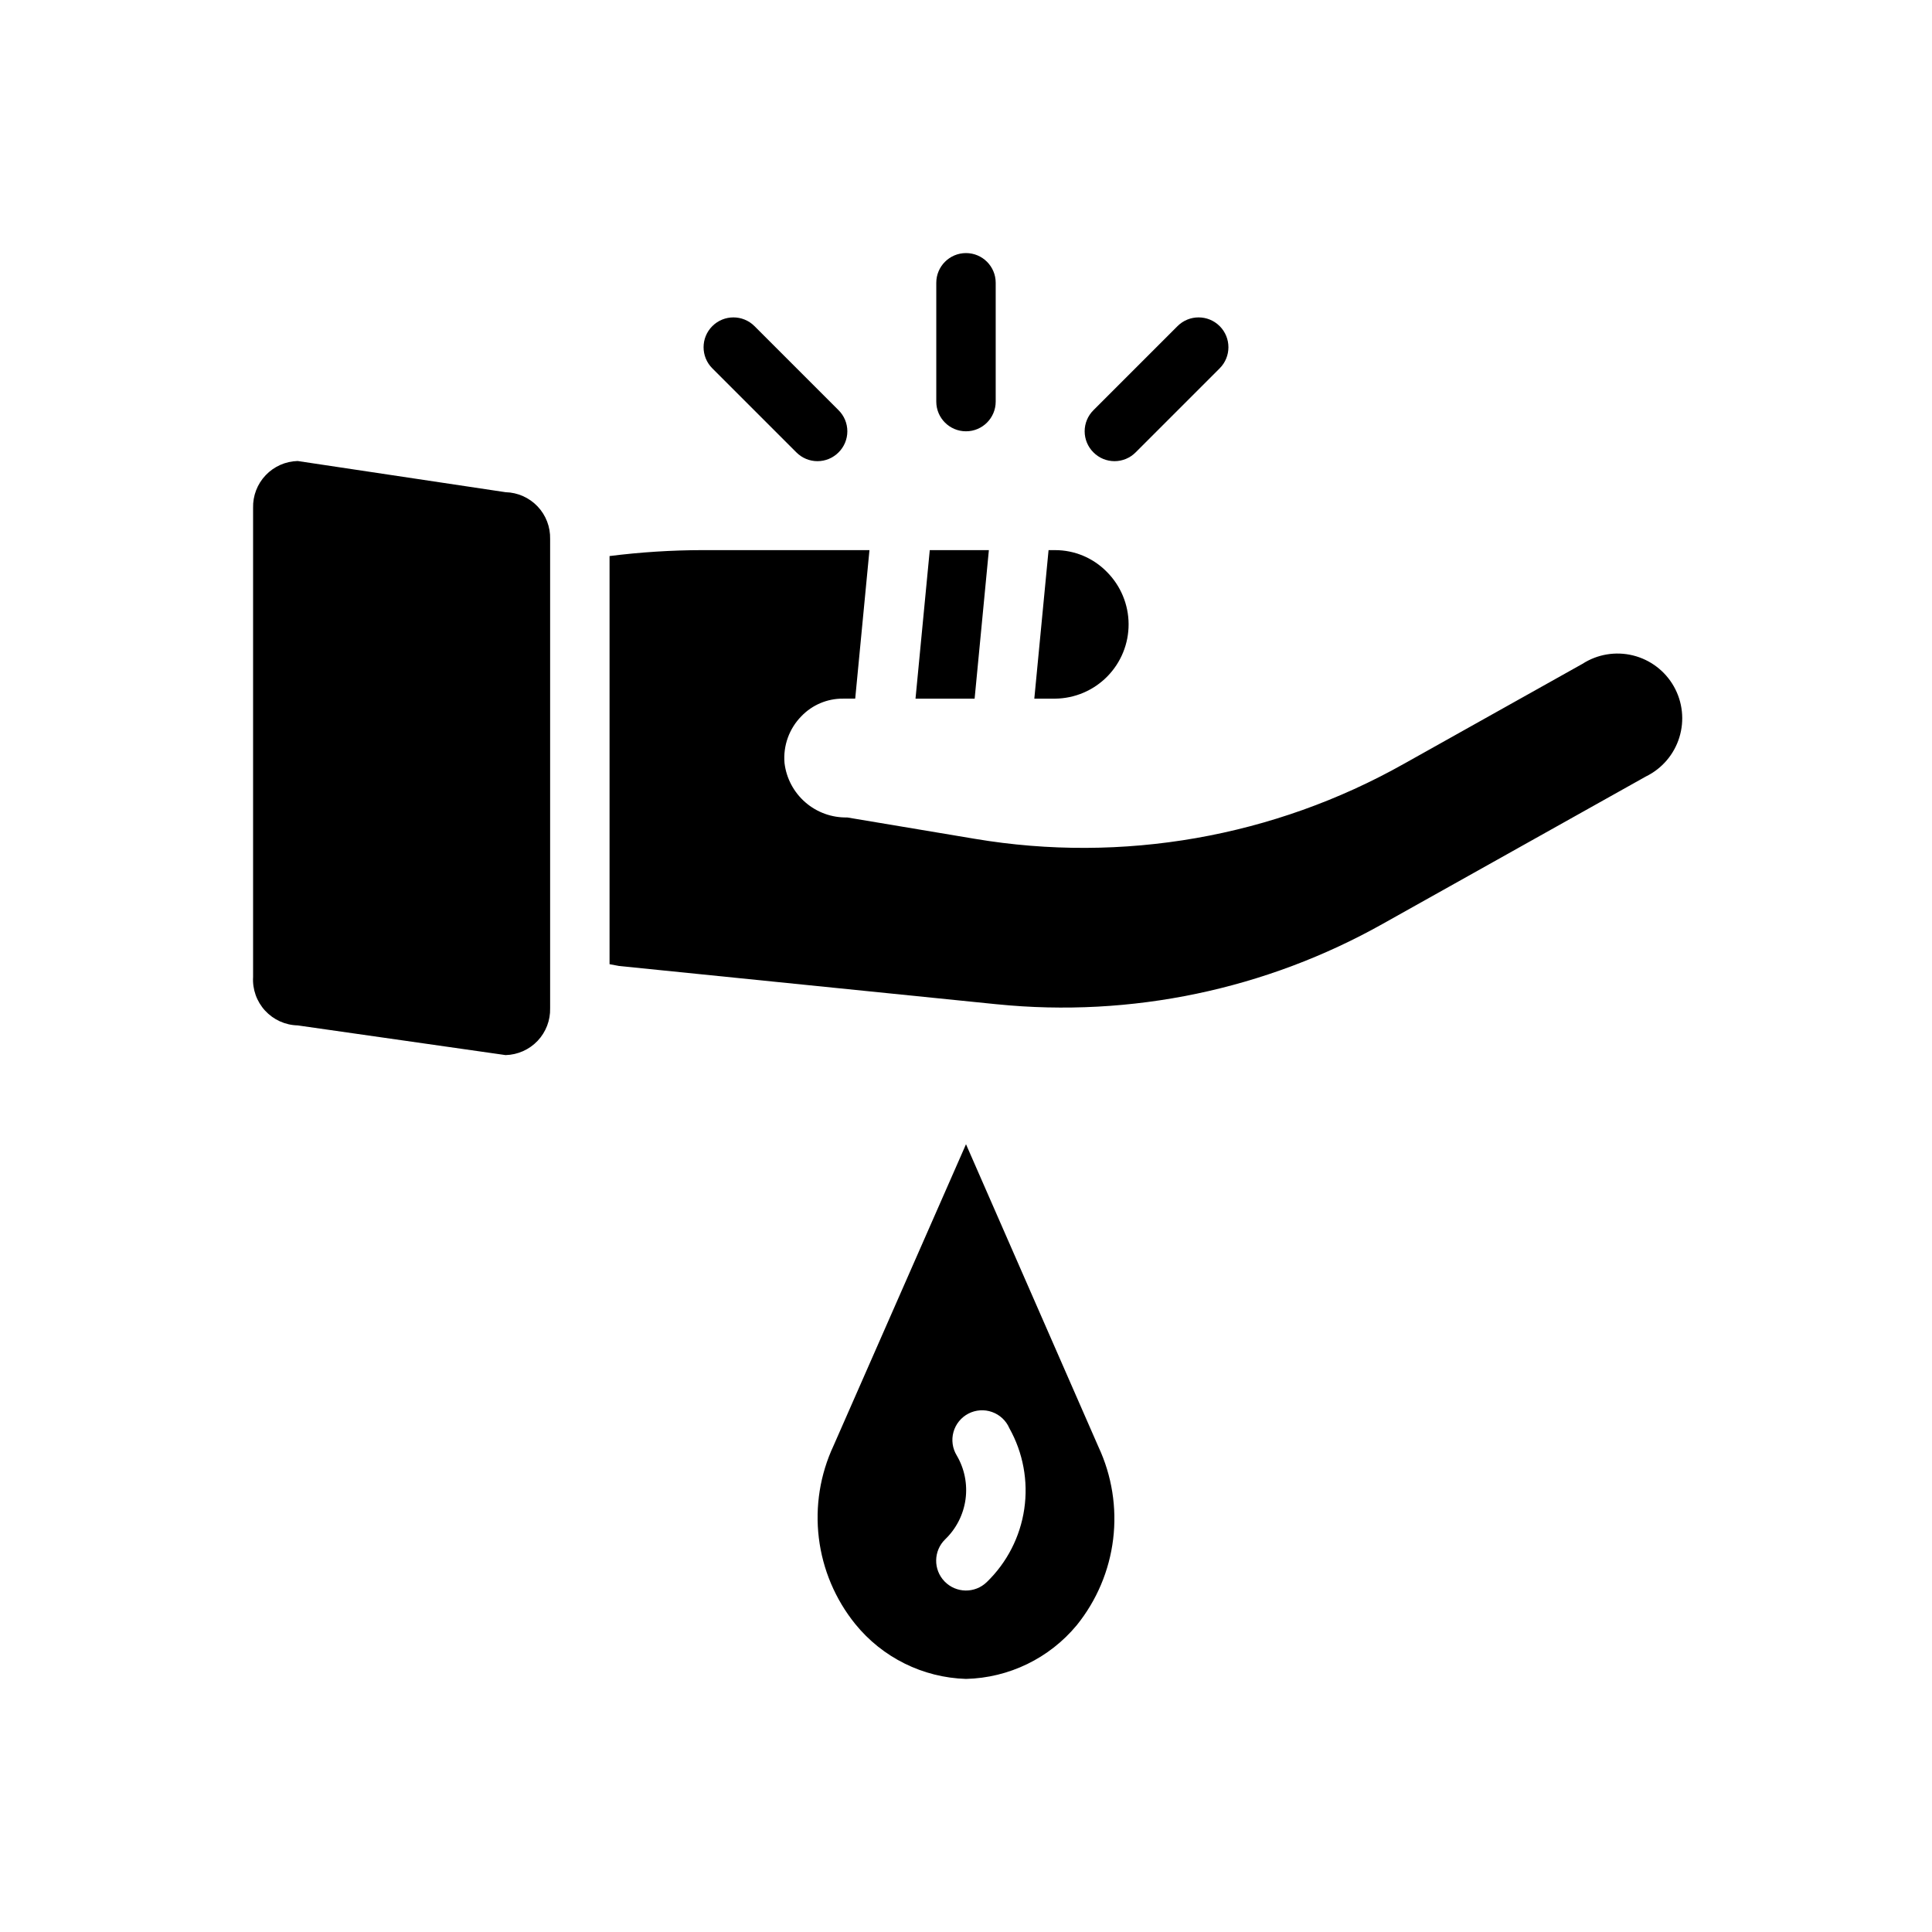
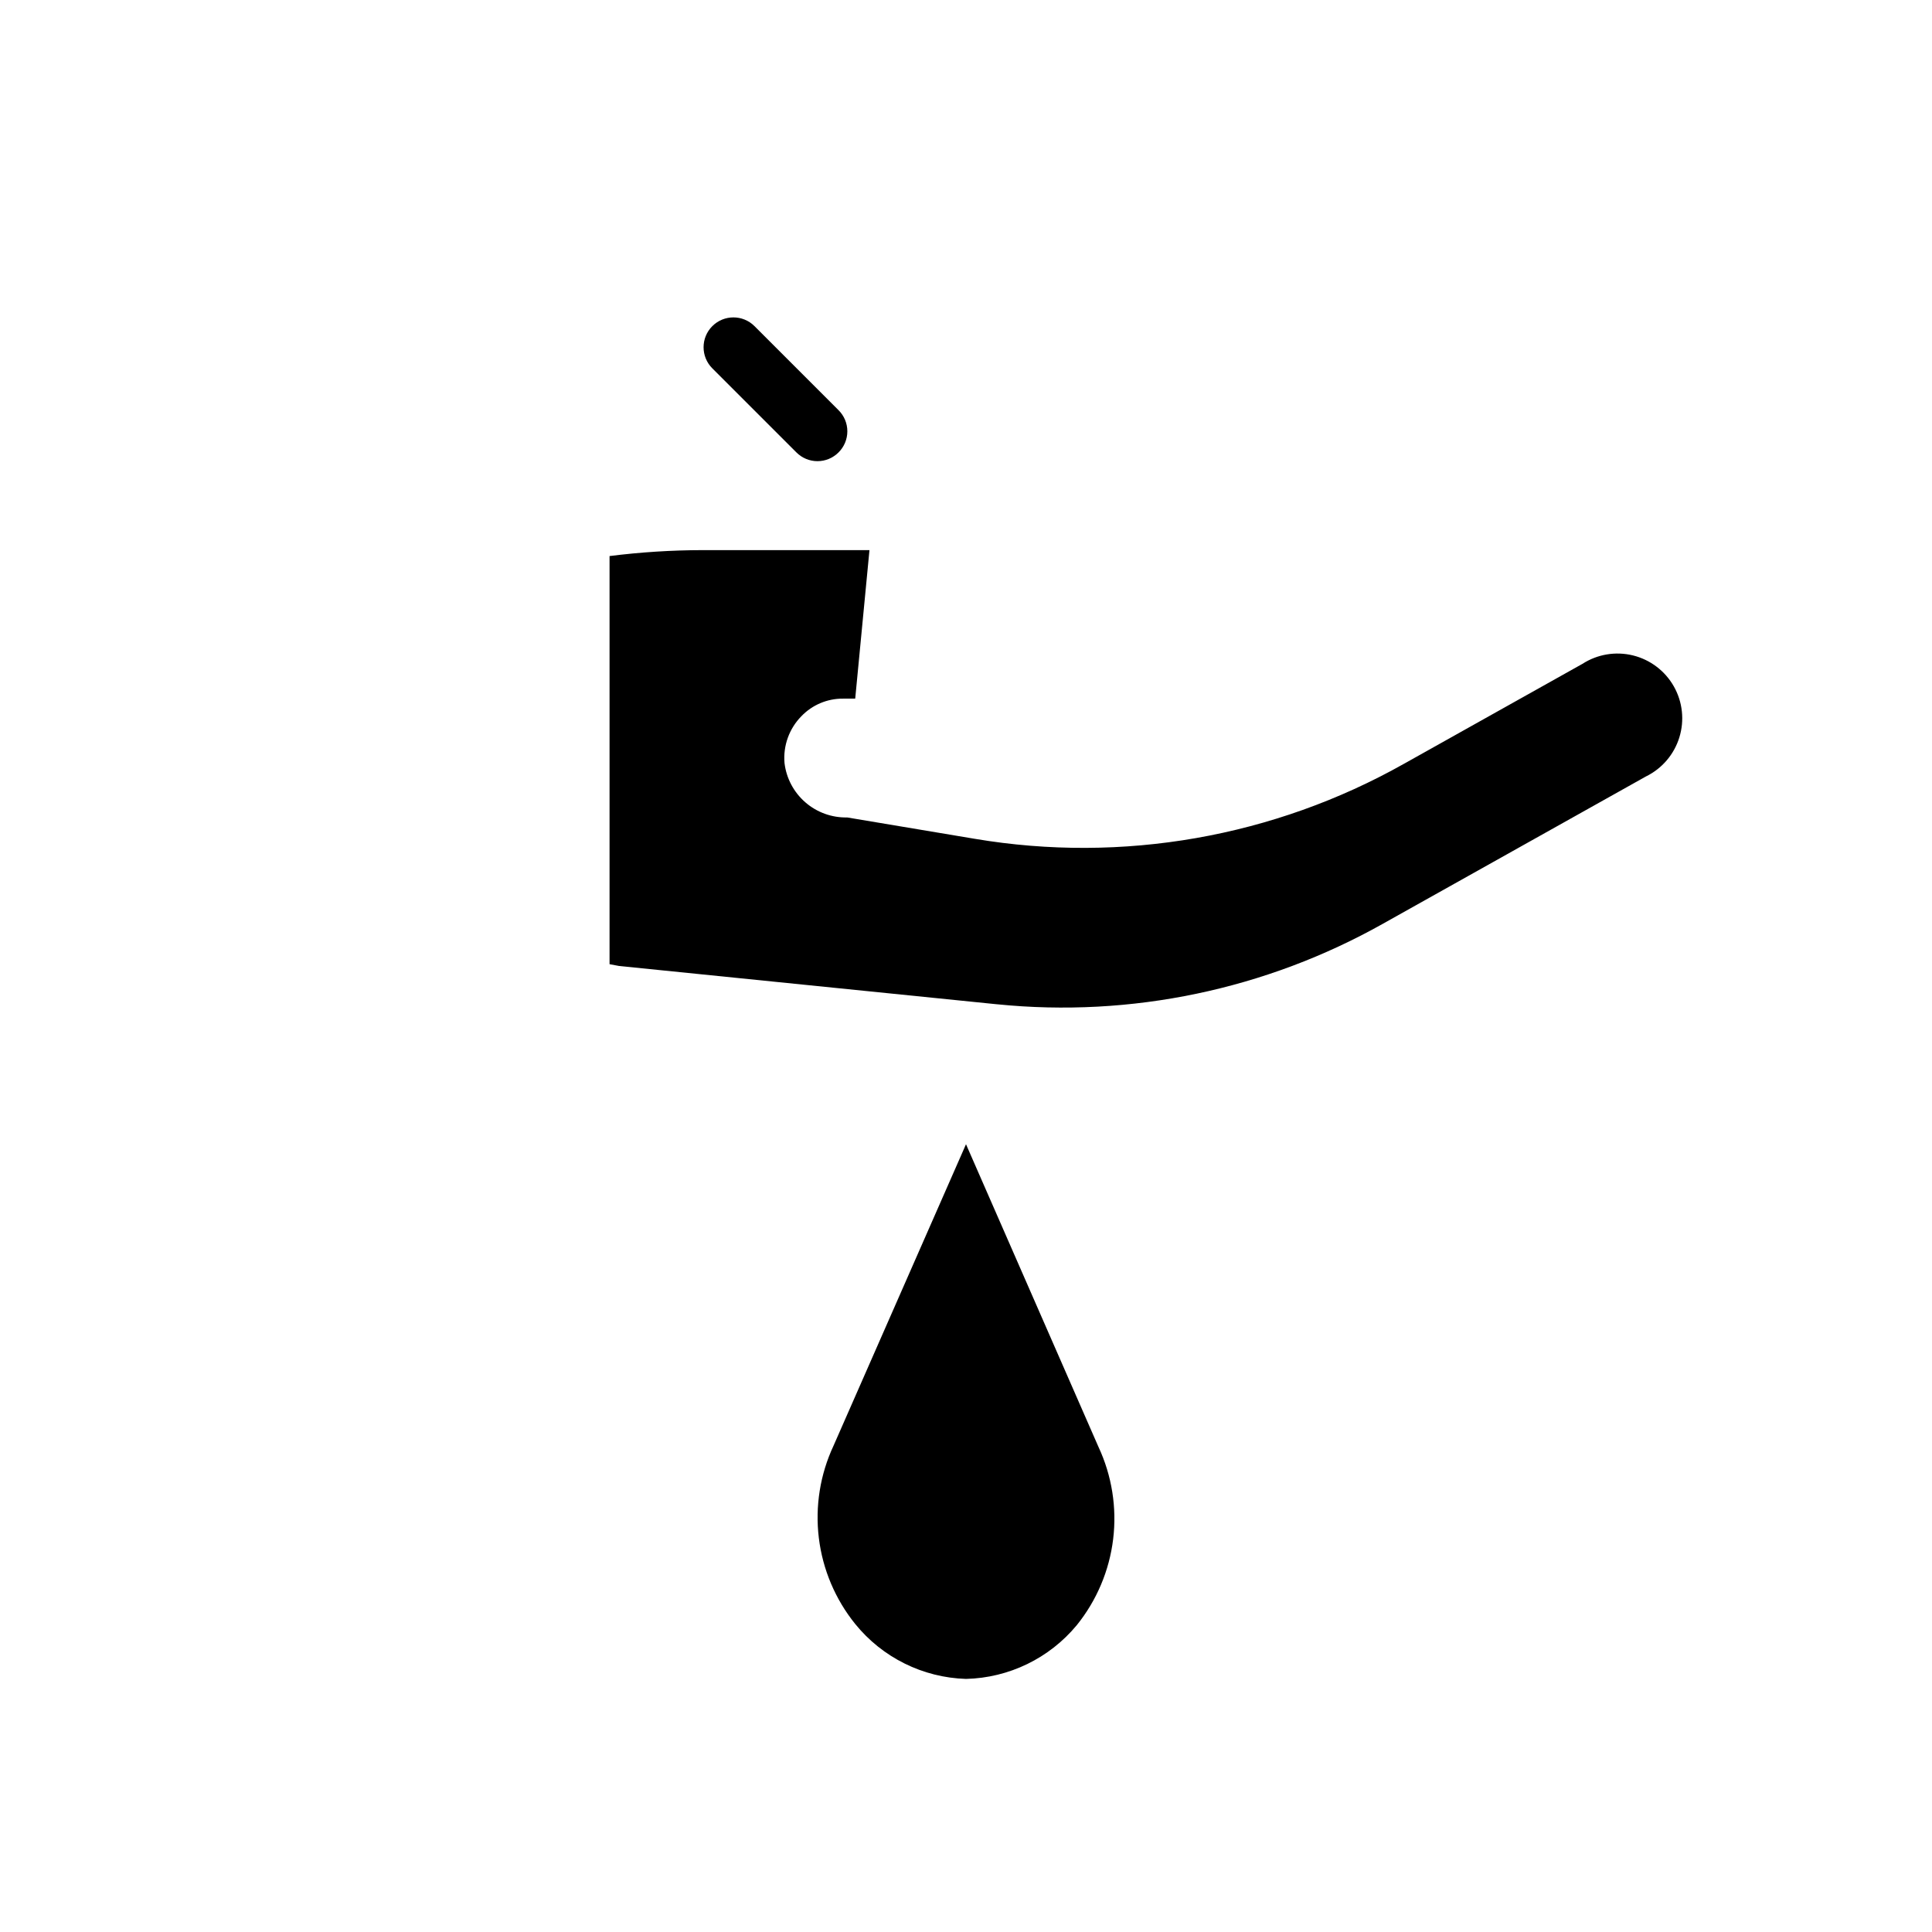
<svg xmlns="http://www.w3.org/2000/svg" fill="#000000" width="800px" height="800px" version="1.1" viewBox="144 144 512 512">
  <g>
-     <path d="m423.61 289.79h-1.73l-3.777 39.359h5.508c5.199-0.051 10.168-2.16 13.816-5.863 3.652-3.703 5.688-8.699 5.664-13.898s-2.102-10.18-5.781-13.852c-3.606-3.68-8.543-5.754-13.699-5.746z" />
    <path d="m580.19 349.77c4.246-2.074 7.449-5.812 8.848-10.328 1.402-4.516 0.879-9.406-1.445-13.523-2.324-4.113-6.242-7.09-10.832-8.223-4.59-1.133-9.441-0.32-13.414 2.242l-47.23 26.449h-0.004c-34.52 19.457-74.672 26.488-113.75 19.914l-33.848-5.668c-4.062 0.09-8.016-1.336-11.082-4-3.07-2.66-5.043-6.371-5.527-10.402-0.402-4.606 1.238-9.152 4.484-12.441 2.879-2.996 6.867-4.676 11.023-4.644h3.227l3.777-39.359h-44.16c-8.266 0.012-16.52 0.539-24.719 1.574v108.16l2.519 0.473 100.21 10.156v-0.004c35.5 3.578 71.242-3.902 102.34-21.41z" />
-     <path d="m386.62 329.15h15.664l3.777-39.359h-15.664z" />
-     <path d="m407.87 218.94c0-4.348-3.523-7.871-7.871-7.871s-7.875 3.523-7.875 7.871v31.488c0 4.348 3.527 7.871 7.875 7.871s7.871-3.523 7.871-7.871z" />
    <path d="m343.95 230.43c-3.086-3.086-8.09-3.086-11.18 0-3.086 3.09-3.086 8.094 0 11.18l22.277 22.277h0.004c1.477 1.492 3.488 2.328 5.586 2.328 2.102 0 4.113-0.836 5.59-2.328 1.492-1.477 2.328-3.488 2.328-5.59 0-2.098-0.836-4.109-2.328-5.586z" />
-     <path d="m467.23 241.61c3.086-3.086 3.086-8.09 0-11.18-3.086-3.086-8.094-3.086-11.18 0l-22.277 22.277v0.004c-1.492 1.477-2.328 3.488-2.328 5.586 0 2.102 0.836 4.113 2.328 5.59 1.477 1.492 3.488 2.328 5.59 2.328 2.098 0 4.109-0.836 5.59-2.328z" />
-     <path d="m400 588.93c11.387-0.273 22.098-5.473 29.359-14.246 5.281-6.547 8.621-14.445 9.637-22.793 1.016-8.352-0.332-16.816-3.887-24.441l-35.109-80.215-35.109 79.902c-3.559 7.621-4.906 16.09-3.891 24.438 1.016 8.352 4.356 16.246 9.637 22.793 7.203 8.895 17.922 14.211 29.363 14.562zm-5.512-37v0.004c2.93-2.82 4.824-6.543 5.383-10.57 0.555-4.023-0.258-8.121-2.312-11.629-1.145-1.863-1.465-4.117-0.883-6.227 0.586-2.106 2.019-3.875 3.957-4.883 1.941-1.008 4.211-1.164 6.269-0.43 2.062 0.73 3.723 2.289 4.59 4.297 3.644 6.504 5.031 14.031 3.949 21.406-1.082 7.375-4.574 14.188-9.934 19.371-3.129 3.043-8.133 2.973-11.176-0.16-3.043-3.129-2.973-8.133 0.156-11.176z" />
-     <path d="m222.88 415.74 55.105 7.871h-0.004c3.219-0.082 6.269-1.438 8.484-3.769 2.215-2.336 3.41-5.453 3.324-8.668v-124.3c0.086-3.219-1.109-6.336-3.324-8.668-2.215-2.332-5.266-3.688-8.484-3.769l-55.102-8.266c-3.215 0.082-6.266 1.438-8.48 3.769-2.215 2.332-3.414 5.449-3.328 8.668v124.3c-0.195 3.281 0.953 6.504 3.18 8.922s5.34 3.832 8.629 3.91z" />
+     <path d="m400 588.93c11.387-0.273 22.098-5.473 29.359-14.246 5.281-6.547 8.621-14.445 9.637-22.793 1.016-8.352-0.332-16.816-3.887-24.441l-35.109-80.215-35.109 79.902c-3.559 7.621-4.906 16.09-3.891 24.438 1.016 8.352 4.356 16.246 9.637 22.793 7.203 8.895 17.922 14.211 29.363 14.562zm-5.512-37v0.004z" />
  </g>
</svg>